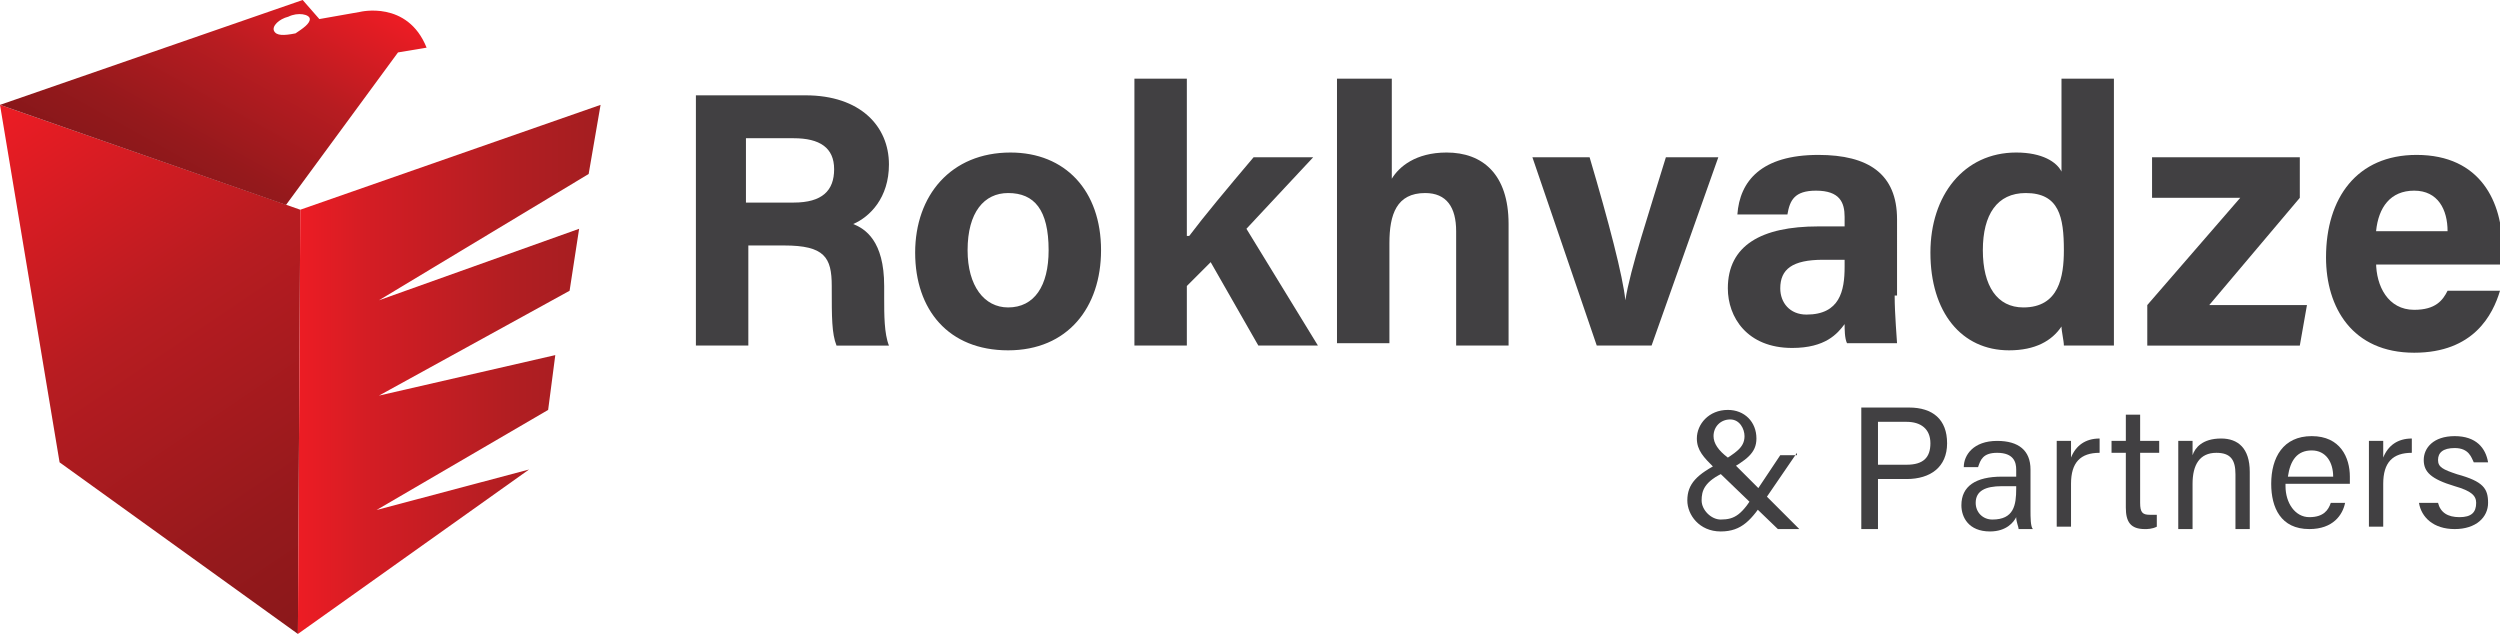
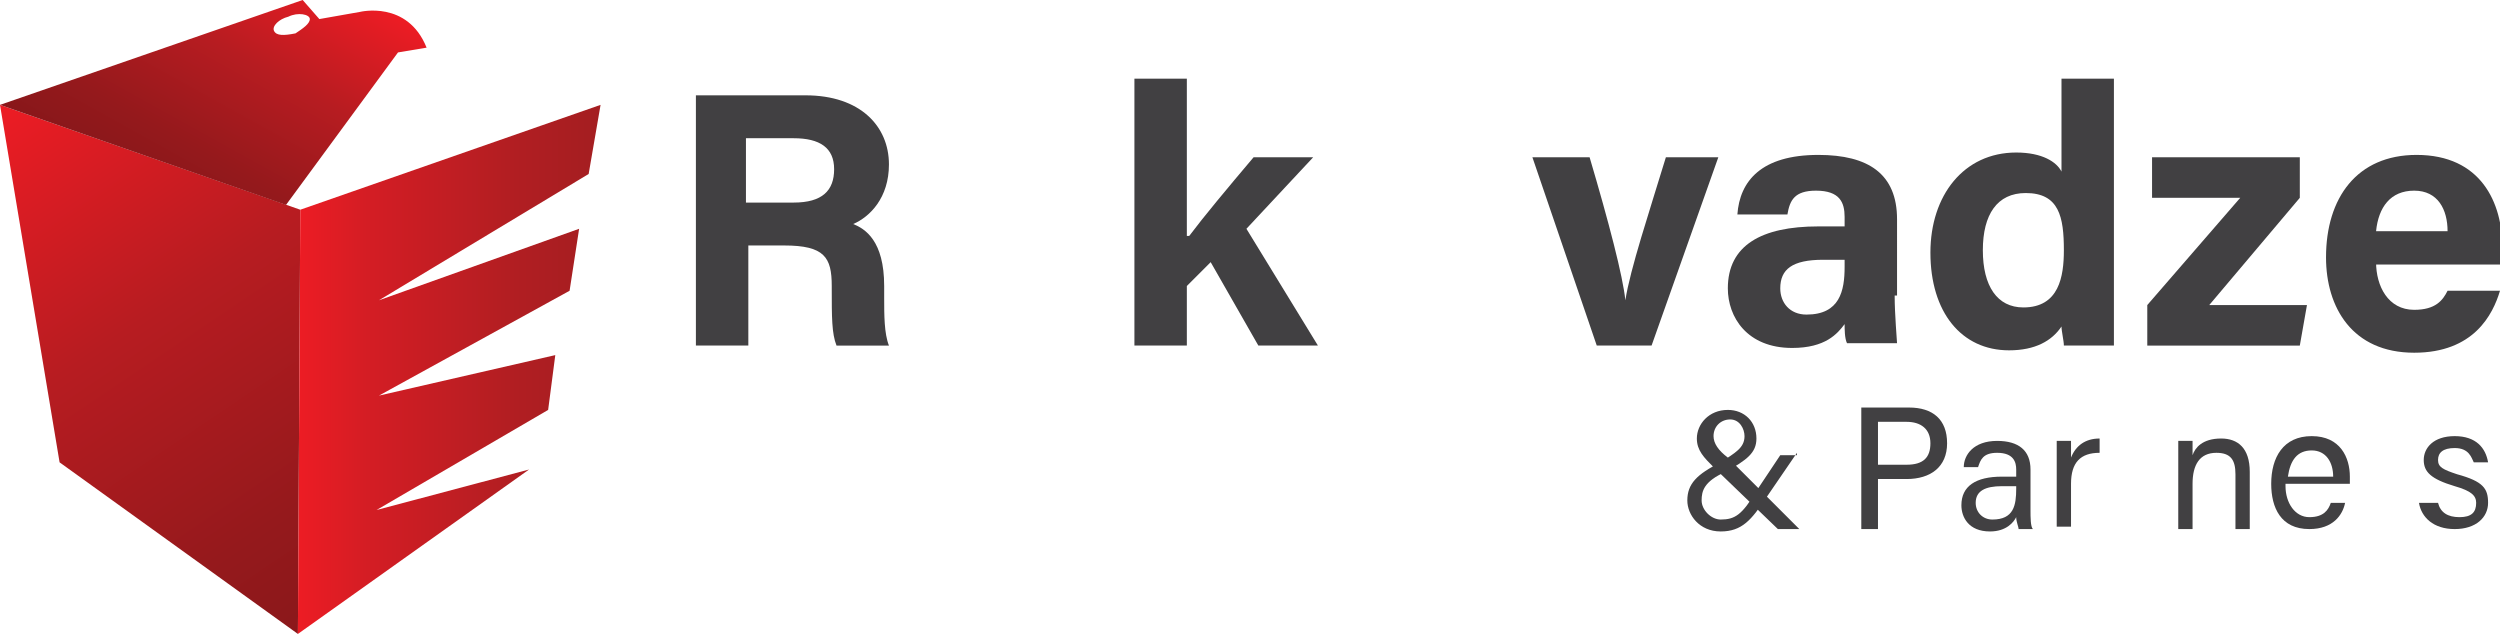
<svg xmlns="http://www.w3.org/2000/svg" version="1.1" id="Layer_1" x="0px" y="0px" viewBox="0 0 104.9 26.6" style="enable-background:new 0 0 104.9 26.6;" xml:space="preserve">
  <style type="text/css">
	.st0{fill:#414042;}
	.st1{fill:url(#SVGID_1_);}
	.st2{fill:url(#SVGID_00000070086818878794644740000009934829703090651524_);}
	.st3{fill:url(#SVGID_00000036245467596125377850000017234677264674690949_);}
</style>
  <g>
    <path class="st0" d="M31.4,10.3v4.2h-2.2V4h4.6c2.3,0,3.5,1.3,3.5,2.9c0,1.4-0.8,2.2-1.5,2.5c0.5,0.2,1.3,0.7,1.3,2.6v0.5   c0,0.7,0,1.5,0.2,2h-2.2c-0.2-0.5-0.2-1.2-0.2-2.4V12c0-1.2-0.3-1.7-2-1.7H31.4z M31.4,8.5h1.9C34.5,8.5,35,8,35,7.1   c0-0.9-0.6-1.3-1.7-1.3h-2V8.5z" />
-     <path class="st0" d="M46.2,10.5c0,2.4-1.4,4.2-3.9,4.2c-2.5,0-3.9-1.7-3.9-4.1c0-2.4,1.5-4.2,4-4.2C44.7,6.4,46.2,8,46.2,10.5z    M40.6,10.5c0,1.5,0.7,2.4,1.7,2.4c1.1,0,1.7-0.9,1.7-2.4c0-1.7-0.6-2.4-1.7-2.4C41.3,8.1,40.6,8.9,40.6,10.5z" />
    <path class="st0" d="M49.9,9.9c0.6-0.8,1.6-2,2.7-3.3h2.5l-2.8,3l3,4.9h-2.5l-2-3.5l-1,1v2.5h-2.2V3.3h2.2V9.9z" />
-     <path class="st0" d="M58.4,3.3v4.2c0.3-0.5,1-1.1,2.3-1.1c1.5,0,2.6,0.9,2.6,3v5.1h-2.2V9.7c0-1-0.4-1.6-1.3-1.6   c-1.2,0-1.5,0.9-1.5,2.1v4.2h-2.2V3.3H58.4z" />
    <path class="st0" d="M66.7,6.6c0.8,2.7,1.4,5,1.5,6h0c0.2-1.3,1-3.7,1.7-6h2.2l-2.8,7.9H67l-2.7-7.9H66.7z" />
    <path class="st0" d="M79.5,12.4c0,0.8,0.1,1.9,0.1,2h-2.1c-0.1-0.2-0.1-0.6-0.1-0.8c-0.3,0.4-0.8,1-2.2,1c-1.9,0-2.7-1.3-2.7-2.5   c0-1.8,1.4-2.6,3.8-2.6c0.4,0,0.9,0,1.1,0V9.1c0-0.6-0.2-1.1-1.2-1.1c-0.9,0-1.1,0.4-1.2,1h-2.1c0.1-1.4,1-2.5,3.4-2.5   c2.1,0,3.3,0.8,3.3,2.7V12.4z M77.4,10.9c-0.2,0-0.6,0-0.9,0c-1.3,0-1.8,0.4-1.8,1.2c0,0.6,0.4,1.1,1.1,1.1c1.4,0,1.6-1,1.6-2V10.9   z" />
    <path class="st0" d="M88.7,3.3v9c0,0.7,0,1.4,0,2.2h-2.1c0-0.2-0.1-0.6-0.1-0.8c-0.4,0.6-1.1,1-2.2,1c-2,0-3.3-1.6-3.3-4.1   c0-2.4,1.4-4.2,3.6-4.2c1.1,0,1.7,0.4,1.9,0.8V3.3H88.7z M83.2,10.5c0,1.5,0.6,2.4,1.7,2.4c1.5,0,1.7-1.3,1.7-2.4   c0-1.4-0.2-2.4-1.6-2.4C83.8,8.1,83.2,9,83.2,10.5z" />
    <path class="st0" d="M90.1,12.8L94,8.3h-3.7V6.6h6.2v1.7l-3.8,4.5h4.1l-0.3,1.7h-6.4V12.8z" />
    <path class="st0" d="M99.7,11c0,1,0.5,2,1.6,2c0.9,0,1.2-0.4,1.4-0.8h2.2c-0.3,1-1.1,2.6-3.6,2.6c-2.6,0-3.7-1.9-3.7-4   c0-2.5,1.3-4.3,3.8-4.3c2.7,0,3.6,2,3.6,3.9c0,0.3,0,0.4,0,0.7H99.7z M102.7,9.7c0-0.9-0.4-1.7-1.4-1.7c-1,0-1.5,0.7-1.6,1.7H102.7   z" />
  </g>
  <g>
    <linearGradient id="SVGID_1_" gradientUnits="userSpaceOnUse" x1="0.688" y1="3.959" x2="15.497" y2="25.913">
      <stop offset="0" style="stop-color:#ED1C24" />
      <stop offset="0.408" style="stop-color:#B71C21" />
      <stop offset="0.789" style="stop-color:#95191C" />
      <stop offset="1" style="stop-color:#88171A" />
    </linearGradient>
    <polygon class="st1" points="0,4.4 2.5,19.4 12.5,26.6 12.6,8.8  " />
    <linearGradient id="SVGID_00000127046055572473254800000002825688949039669679_" gradientUnits="userSpaceOnUse" x1="12.498" y1="15.515" x2="25.202" y2="15.515">
      <stop offset="0" style="stop-color:#ED1C24" />
      <stop offset="0.219" style="stop-color:#D51D24" />
      <stop offset="0.72" style="stop-color:#B11E22" />
      <stop offset="1" style="stop-color:#A41E21" />
    </linearGradient>
    <polygon style="fill:url(#SVGID_00000127046055572473254800000002825688949039669679_);" points="12.6,8.8 25.2,4.4 24.7,7.3    15.9,12.6 24.3,9.6 23.9,12.2 15.9,16.6 23.3,14.9 23,17.2 15.8,21.4 22.2,19.7 12.5,26.6  " />
    <linearGradient id="SVGID_00000044161415584798196700000010116433507603177347_" gradientUnits="userSpaceOnUse" x1="11.88" y1="-2.011" x2="6.355" y2="7.957">
      <stop offset="0" style="stop-color:#ED1C24" />
      <stop offset="0.408" style="stop-color:#B71C21" />
      <stop offset="0.789" style="stop-color:#95191C" />
      <stop offset="1" style="stop-color:#88171A" />
    </linearGradient>
    <path style="fill:url(#SVGID_00000044161415584798196700000010116433507603177347_);" d="M17.9,2c0,0-1.2,0.2-1.2,0.2L12,8.6L0,4.4   L12.7,0l0.7,0.8l1.7-0.3C15.1,0.5,17.1,0,17.9,2 M12.1,0.7c-0.4,0.1-0.7,0.4-0.6,0.6c0.1,0.2,0.4,0.2,0.9,0.1C12.7,1.2,13,1,13,0.8   S12.5,0.5,12.1,0.7z" />
  </g>
  <g>
    <path class="st0" d="M75.4,19l-1.3,1.9c-0.6,0.9-1,1.4-1.9,1.4c-0.9,0-1.4-0.7-1.4-1.3c0-0.7,0.4-1.1,1.4-1.6c0.6-0.4,1-0.6,1-1.1   c0-0.3-0.2-0.7-0.6-0.7c-0.4,0-0.7,0.3-0.7,0.7c0,0.3,0.2,0.6,0.6,0.9l3,3h-0.9l-2.7-2.6c-0.4-0.4-0.7-0.7-0.7-1.2   c0-0.6,0.5-1.2,1.3-1.2c0.7,0,1.2,0.5,1.2,1.2c0,0.6-0.4,0.9-1.3,1.4c-0.9,0.4-1,0.8-1,1.2c0,0.4,0.4,0.8,0.8,0.8   c0.6,0,0.9-0.2,1.5-1.2l1-1.5H75.4z" />
    <path class="st0" d="M78.2,17.1h1.9c1,0,1.6,0.5,1.6,1.5c0,1-0.7,1.5-1.7,1.5h-1.2v2.1h-0.7V17.1z M78.9,19.5H80c0.7,0,1-0.3,1-0.9   c0-0.6-0.4-0.9-1-0.9h-1.2V19.5z" />
    <path class="st0" d="M85.2,21.4c0,0.3,0,0.7,0.1,0.8h-0.6c0-0.1-0.1-0.3-0.1-0.5c-0.1,0.2-0.4,0.6-1.1,0.6c-0.9,0-1.2-0.6-1.2-1.1   c0-0.8,0.6-1.2,1.7-1.2c0.3,0,0.5,0,0.6,0v-0.3c0-0.3-0.1-0.7-0.8-0.7c-0.6,0-0.7,0.3-0.8,0.6h-0.6c0-0.5,0.4-1.1,1.4-1.1   c0.9,0,1.4,0.4,1.4,1.2V21.4z M84.6,20.4c-0.1,0-0.4,0-0.6,0c-0.7,0-1.1,0.2-1.1,0.7c0,0.4,0.3,0.7,0.7,0.7c0.9,0,1-0.6,1-1.3V20.4   z" />
    <path class="st0" d="M86.3,19.5c0-0.5,0-0.8,0-1h0.6c0,0.1,0,0.4,0,0.7c0.2-0.5,0.6-0.8,1.2-0.8V19c-0.8,0-1.2,0.4-1.2,1.3v1.8   h-0.6V19.5z" />
-     <path class="st0" d="M88.6,18.5h0.6v-1.1h0.6v1.1h0.8V19h-0.8v2.1c0,0.4,0.1,0.5,0.4,0.5c0.1,0,0.2,0,0.3,0v0.5   c-0.2,0.1-0.4,0.1-0.5,0.1c-0.6,0-0.8-0.3-0.8-0.9V19h-0.6V18.5z" />
    <path class="st0" d="M91.4,19.4c0-0.3,0-0.6,0-0.9H92c0,0.1,0,0.5,0,0.6c0.1-0.3,0.4-0.7,1.2-0.7c0.7,0,1.2,0.4,1.2,1.4v2.4h-0.6   v-2.3c0-0.6-0.2-0.9-0.8-0.9c-0.7,0-1,0.5-1,1.3v1.9h-0.6V19.4z" />
    <path class="st0" d="M95.9,20.4c0,0.7,0.4,1.3,1,1.3c0.6,0,0.8-0.3,0.9-0.6h0.6c-0.1,0.5-0.5,1.1-1.5,1.1c-1.2,0-1.6-0.9-1.6-1.9   c0-1.1,0.5-2,1.7-2c1.2,0,1.6,0.9,1.6,1.7c0,0.1,0,0.2,0,0.3H95.9z M97.9,20c0-0.6-0.3-1.1-0.9-1.1c-0.6,0-0.9,0.4-1,1.1H97.9z" />
-     <path class="st0" d="M99.4,19.5c0-0.5,0-0.8,0-1h0.6c0,0.1,0,0.4,0,0.7c0.2-0.5,0.6-0.8,1.2-0.8V19c-0.8,0-1.2,0.4-1.2,1.3v1.8   h-0.6V19.5z" />
    <path class="st0" d="M102.3,21.1c0.1,0.4,0.4,0.6,0.9,0.6c0.5,0,0.7-0.2,0.7-0.6c0-0.3-0.2-0.5-0.9-0.7c-1-0.3-1.3-0.6-1.3-1.1   c0-0.5,0.4-1,1.3-1c0.9,0,1.3,0.5,1.4,1.1h-0.6c-0.1-0.2-0.2-0.6-0.8-0.6c-0.5,0-0.7,0.2-0.7,0.5c0,0.3,0.2,0.4,0.8,0.6   c1.1,0.3,1.3,0.6,1.3,1.2c0,0.6-0.5,1.1-1.4,1.1c-0.9,0-1.4-0.5-1.5-1.1H102.3z" />
  </g>
</svg>